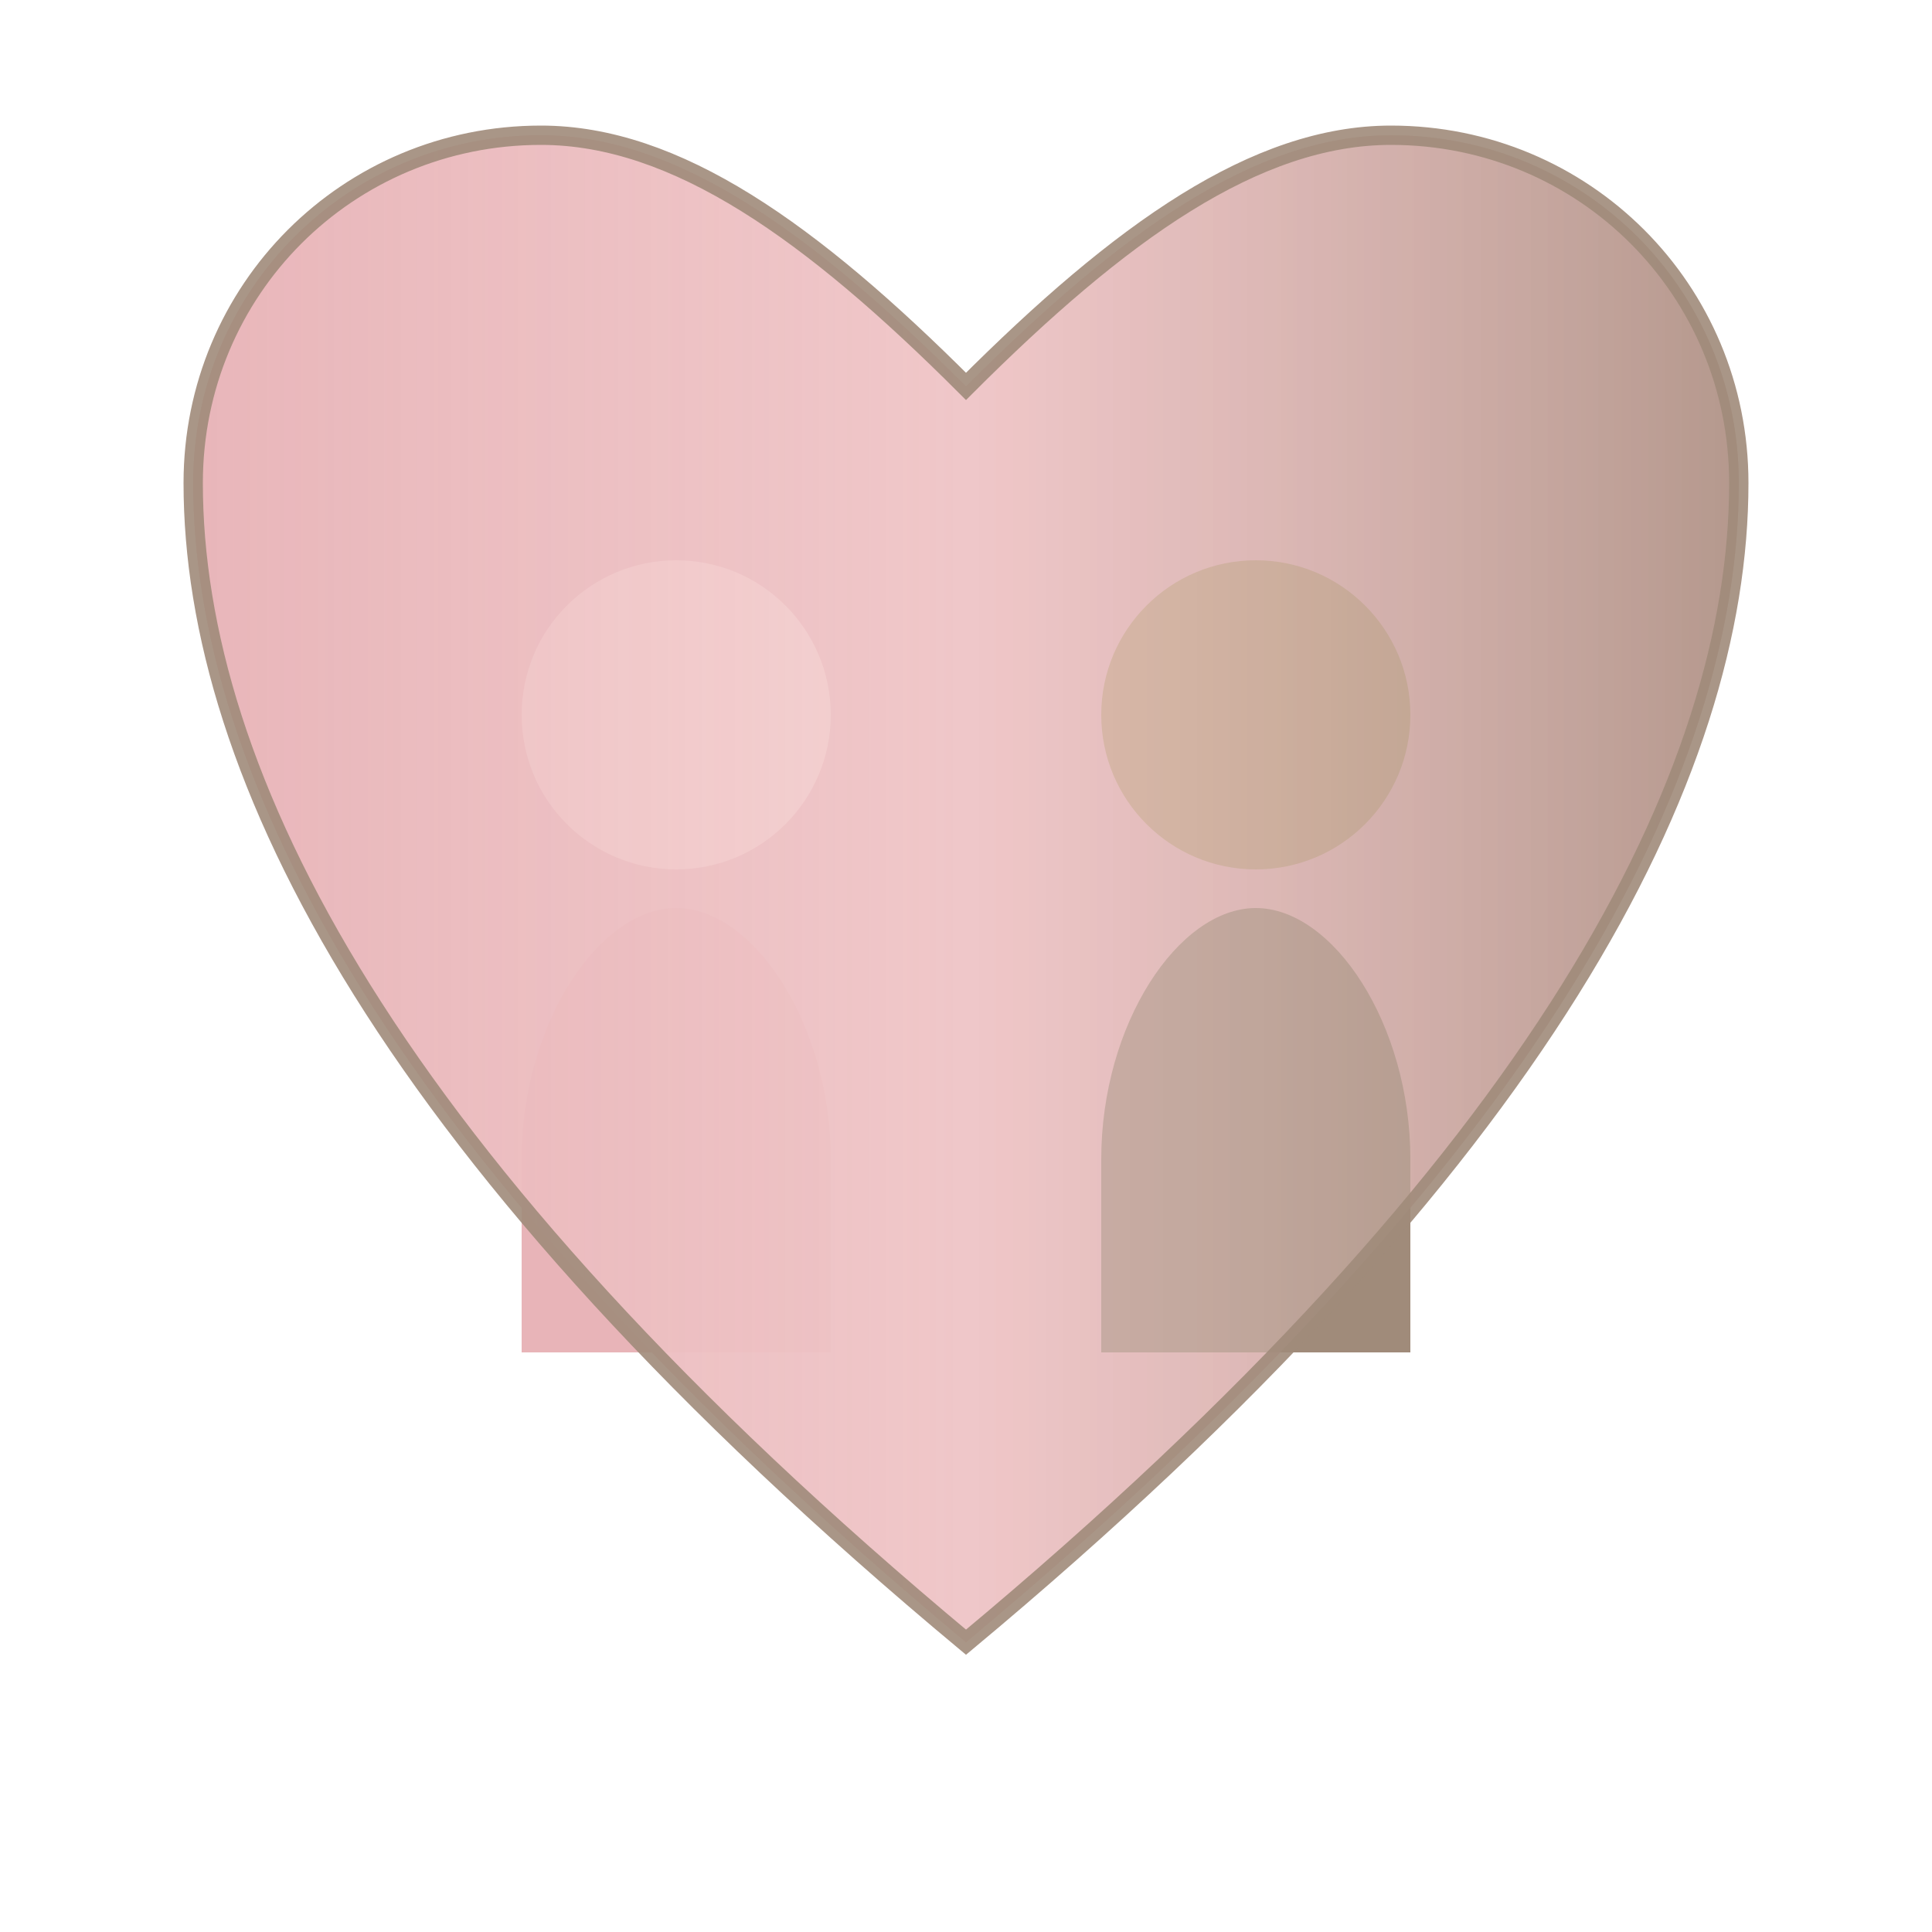
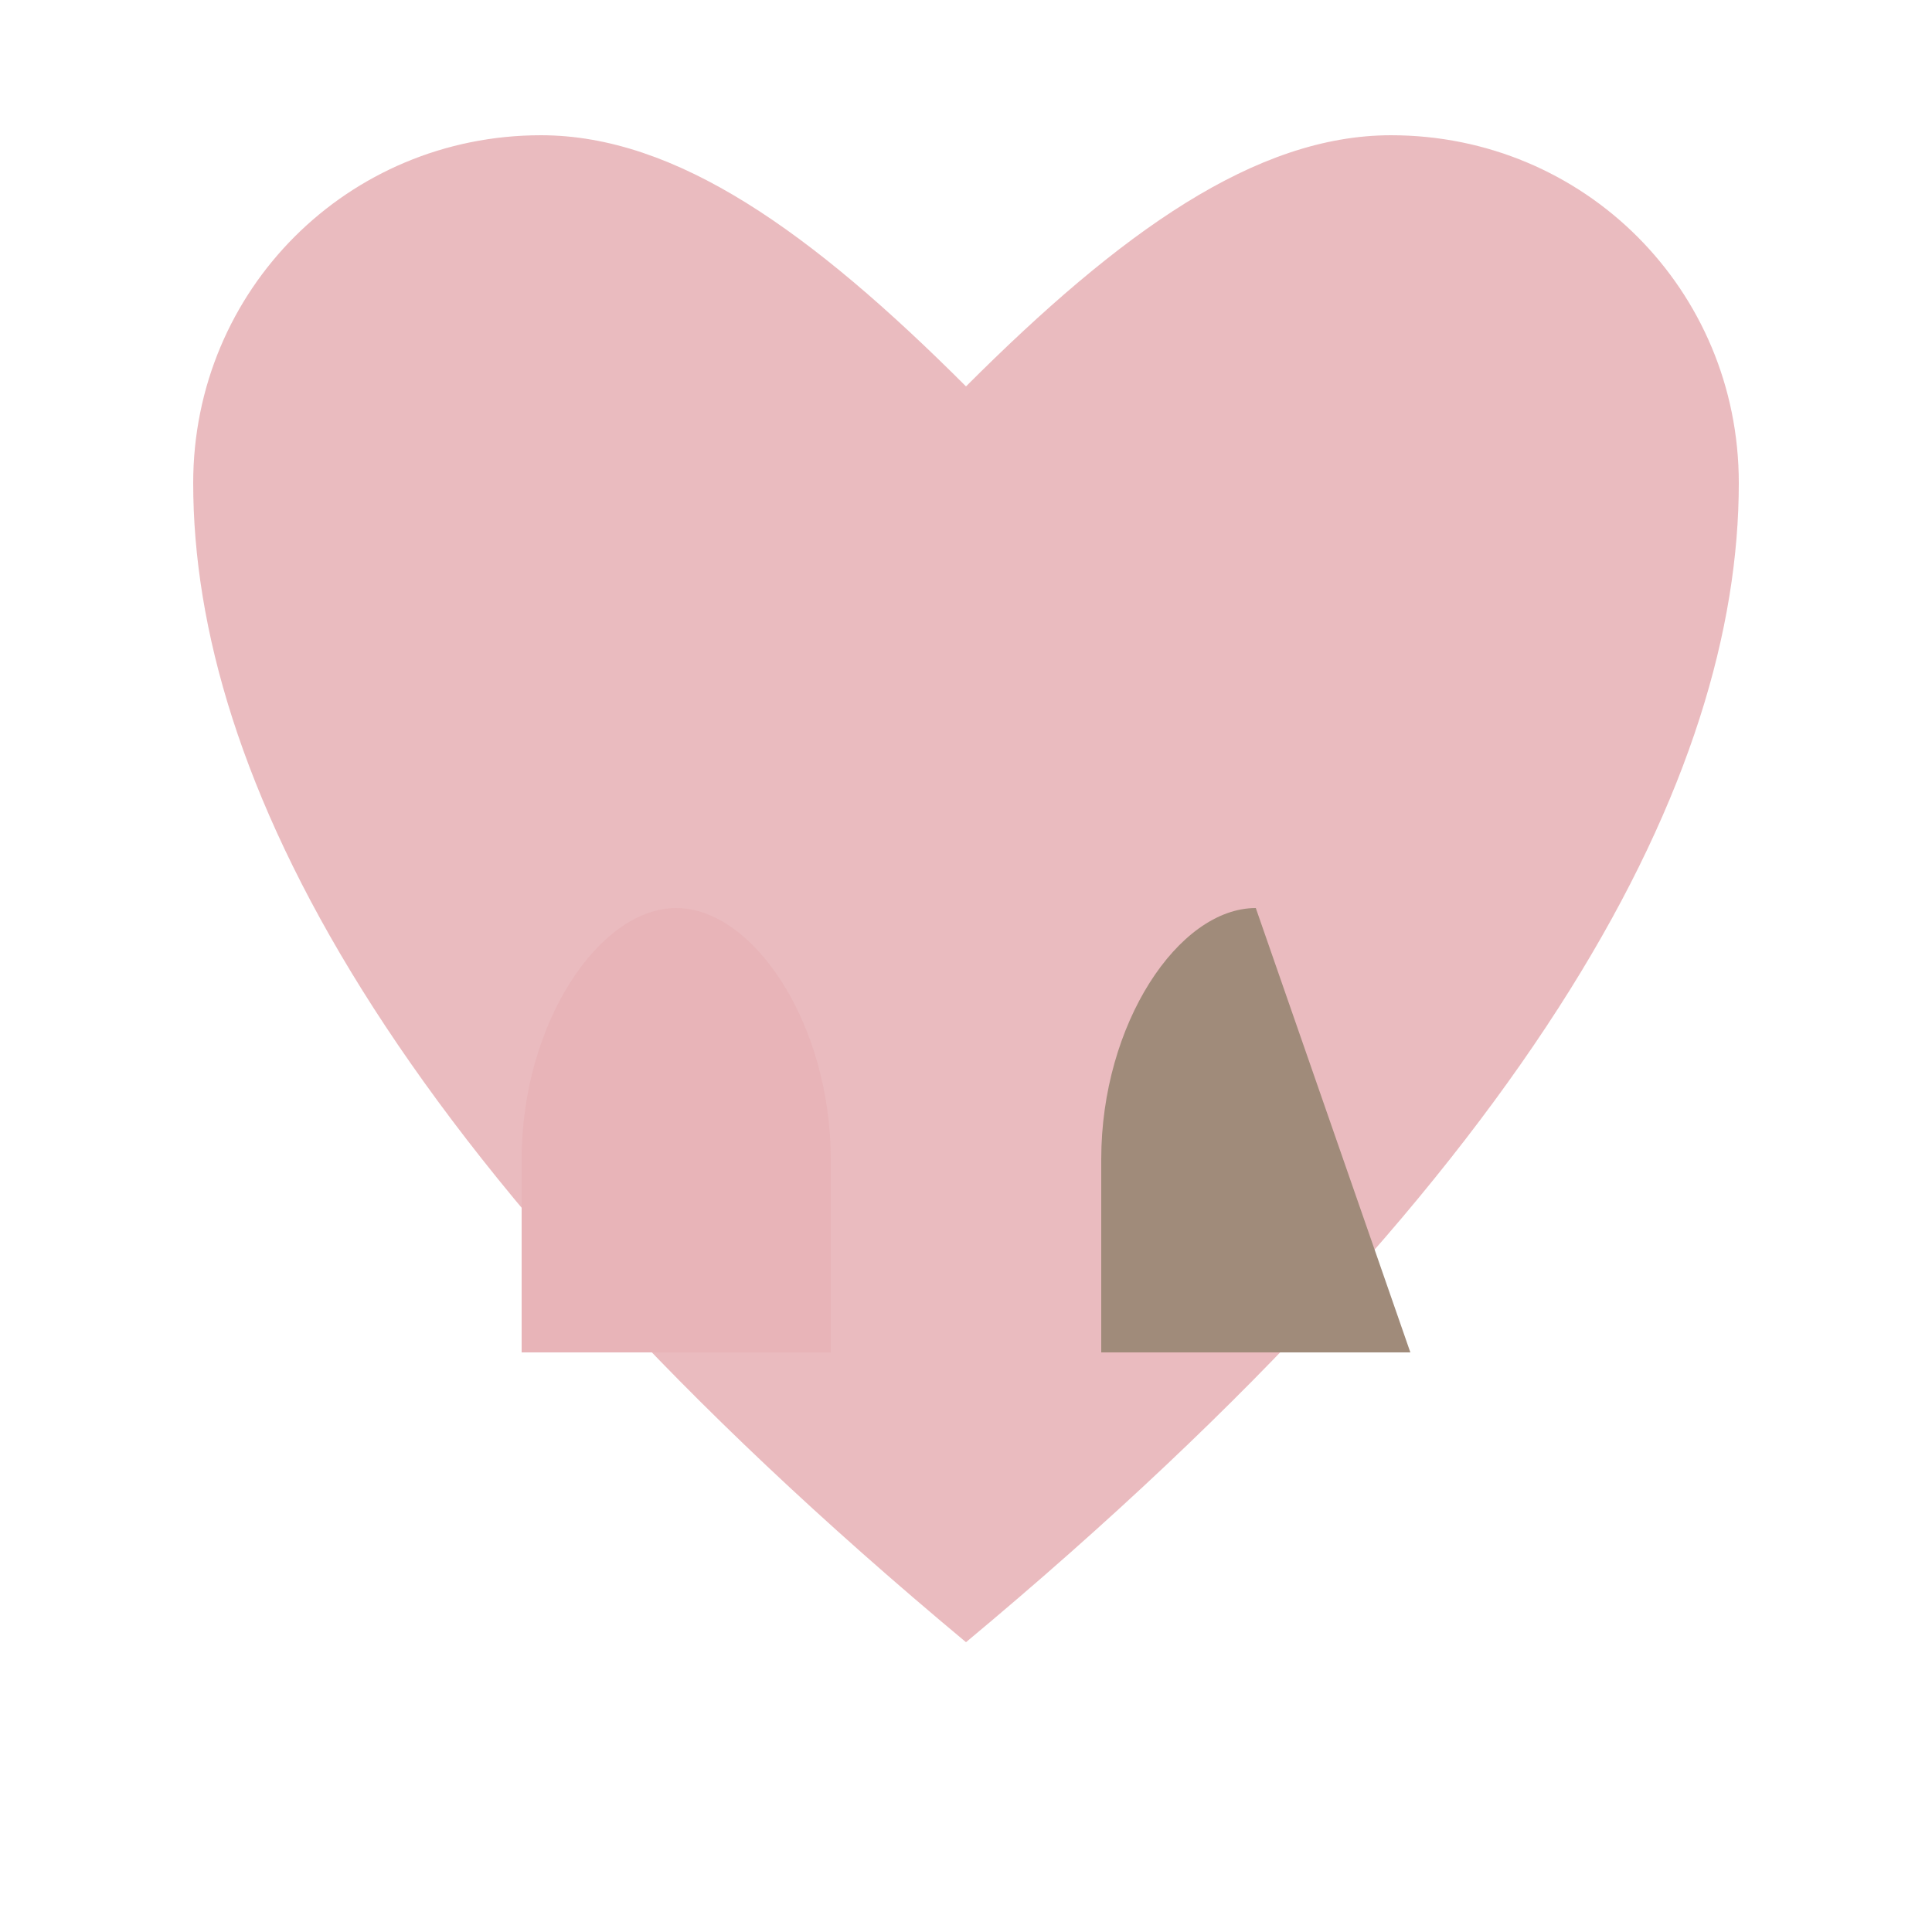
<svg xmlns="http://www.w3.org/2000/svg" width="100" height="100" viewBox="0 0 100 100">
  <path d="M50 85 C20 60, 10 40, 10 25 C10 15, 18 7, 28 7 C35 7, 42 12, 50 20 C58 12, 65 7, 72 7 C82 7, 90 15, 90 25 C90 40, 80 60, 50 85 Z" fill="#E8B4B8" opacity="0.9" />
  <g transform="translate(25, 25)">
-     <circle cx="10" cy="12" r="8" fill="#F4D1D1" />
    <path d="M2 35 C2 28, 6 22, 10 22 C14 22, 18 28, 18 35 L18 45 L2 45 Z" fill="#E8B4B8" />
  </g>
  <g transform="translate(55, 25)">
-     <circle cx="10" cy="12" r="8" fill="#C4A484" />
-     <path d="M2 35 C2 28, 6 22, 10 22 C14 22, 18 28, 18 35 L18 45 L2 45 Z" fill="#A08B7A" />
+     <path d="M2 35 C2 28, 6 22, 10 22 L18 45 L2 45 Z" fill="#A08B7A" />
  </g>
  <defs>
    <linearGradient id="heartGradient" x1="0%" y1="0%" x2="100%" y2="0%">
      <stop offset="0%" style="stop-color:#E8B4B8;stop-opacity:0.8" />
      <stop offset="50%" style="stop-color:#F4D1D1;stop-opacity:0.6" />
      <stop offset="100%" style="stop-color:#A08B7A;stop-opacity:0.8" />
    </linearGradient>
  </defs>
-   <path d="M50 85 C20 60, 10 40, 10 25 C10 15, 18 7, 28 7 C35 7, 42 12, 50 20 C58 12, 65 7, 72 7 C82 7, 90 15, 90 25 C90 40, 80 60, 50 85 Z" fill="url(#heartGradient)" stroke="#A08B7A" stroke-width="1" opacity="0.9" />
</svg>